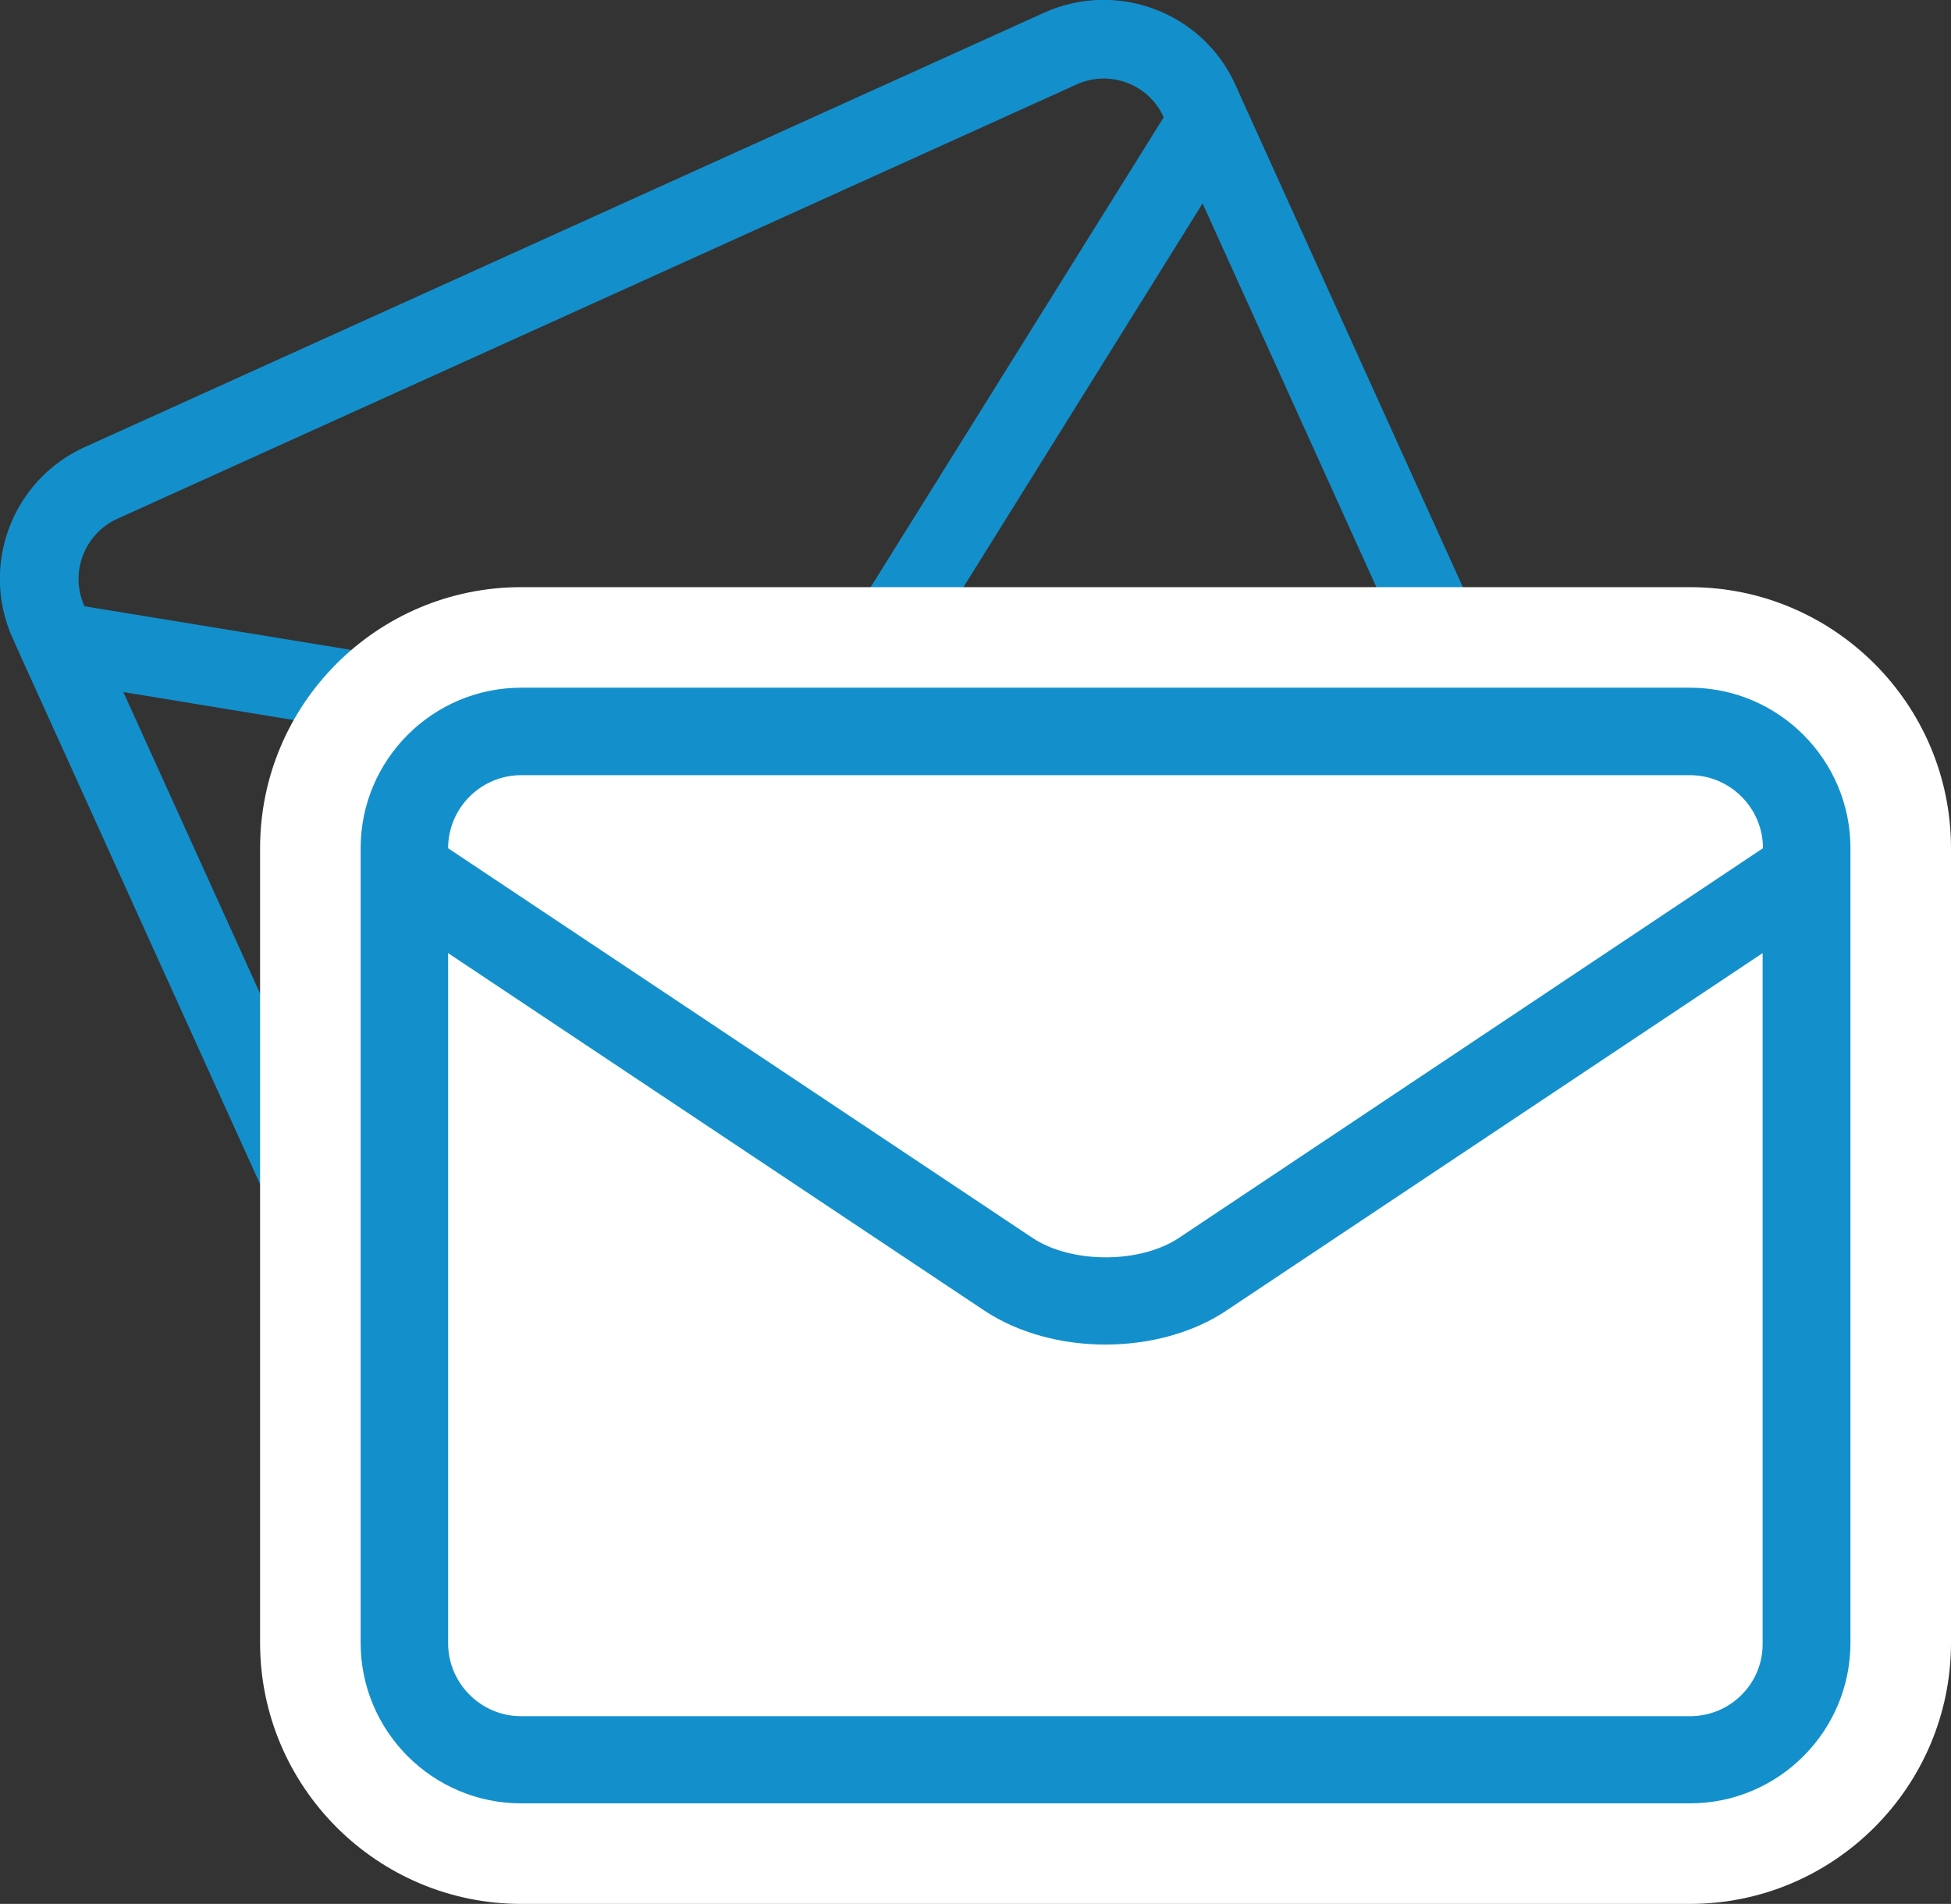
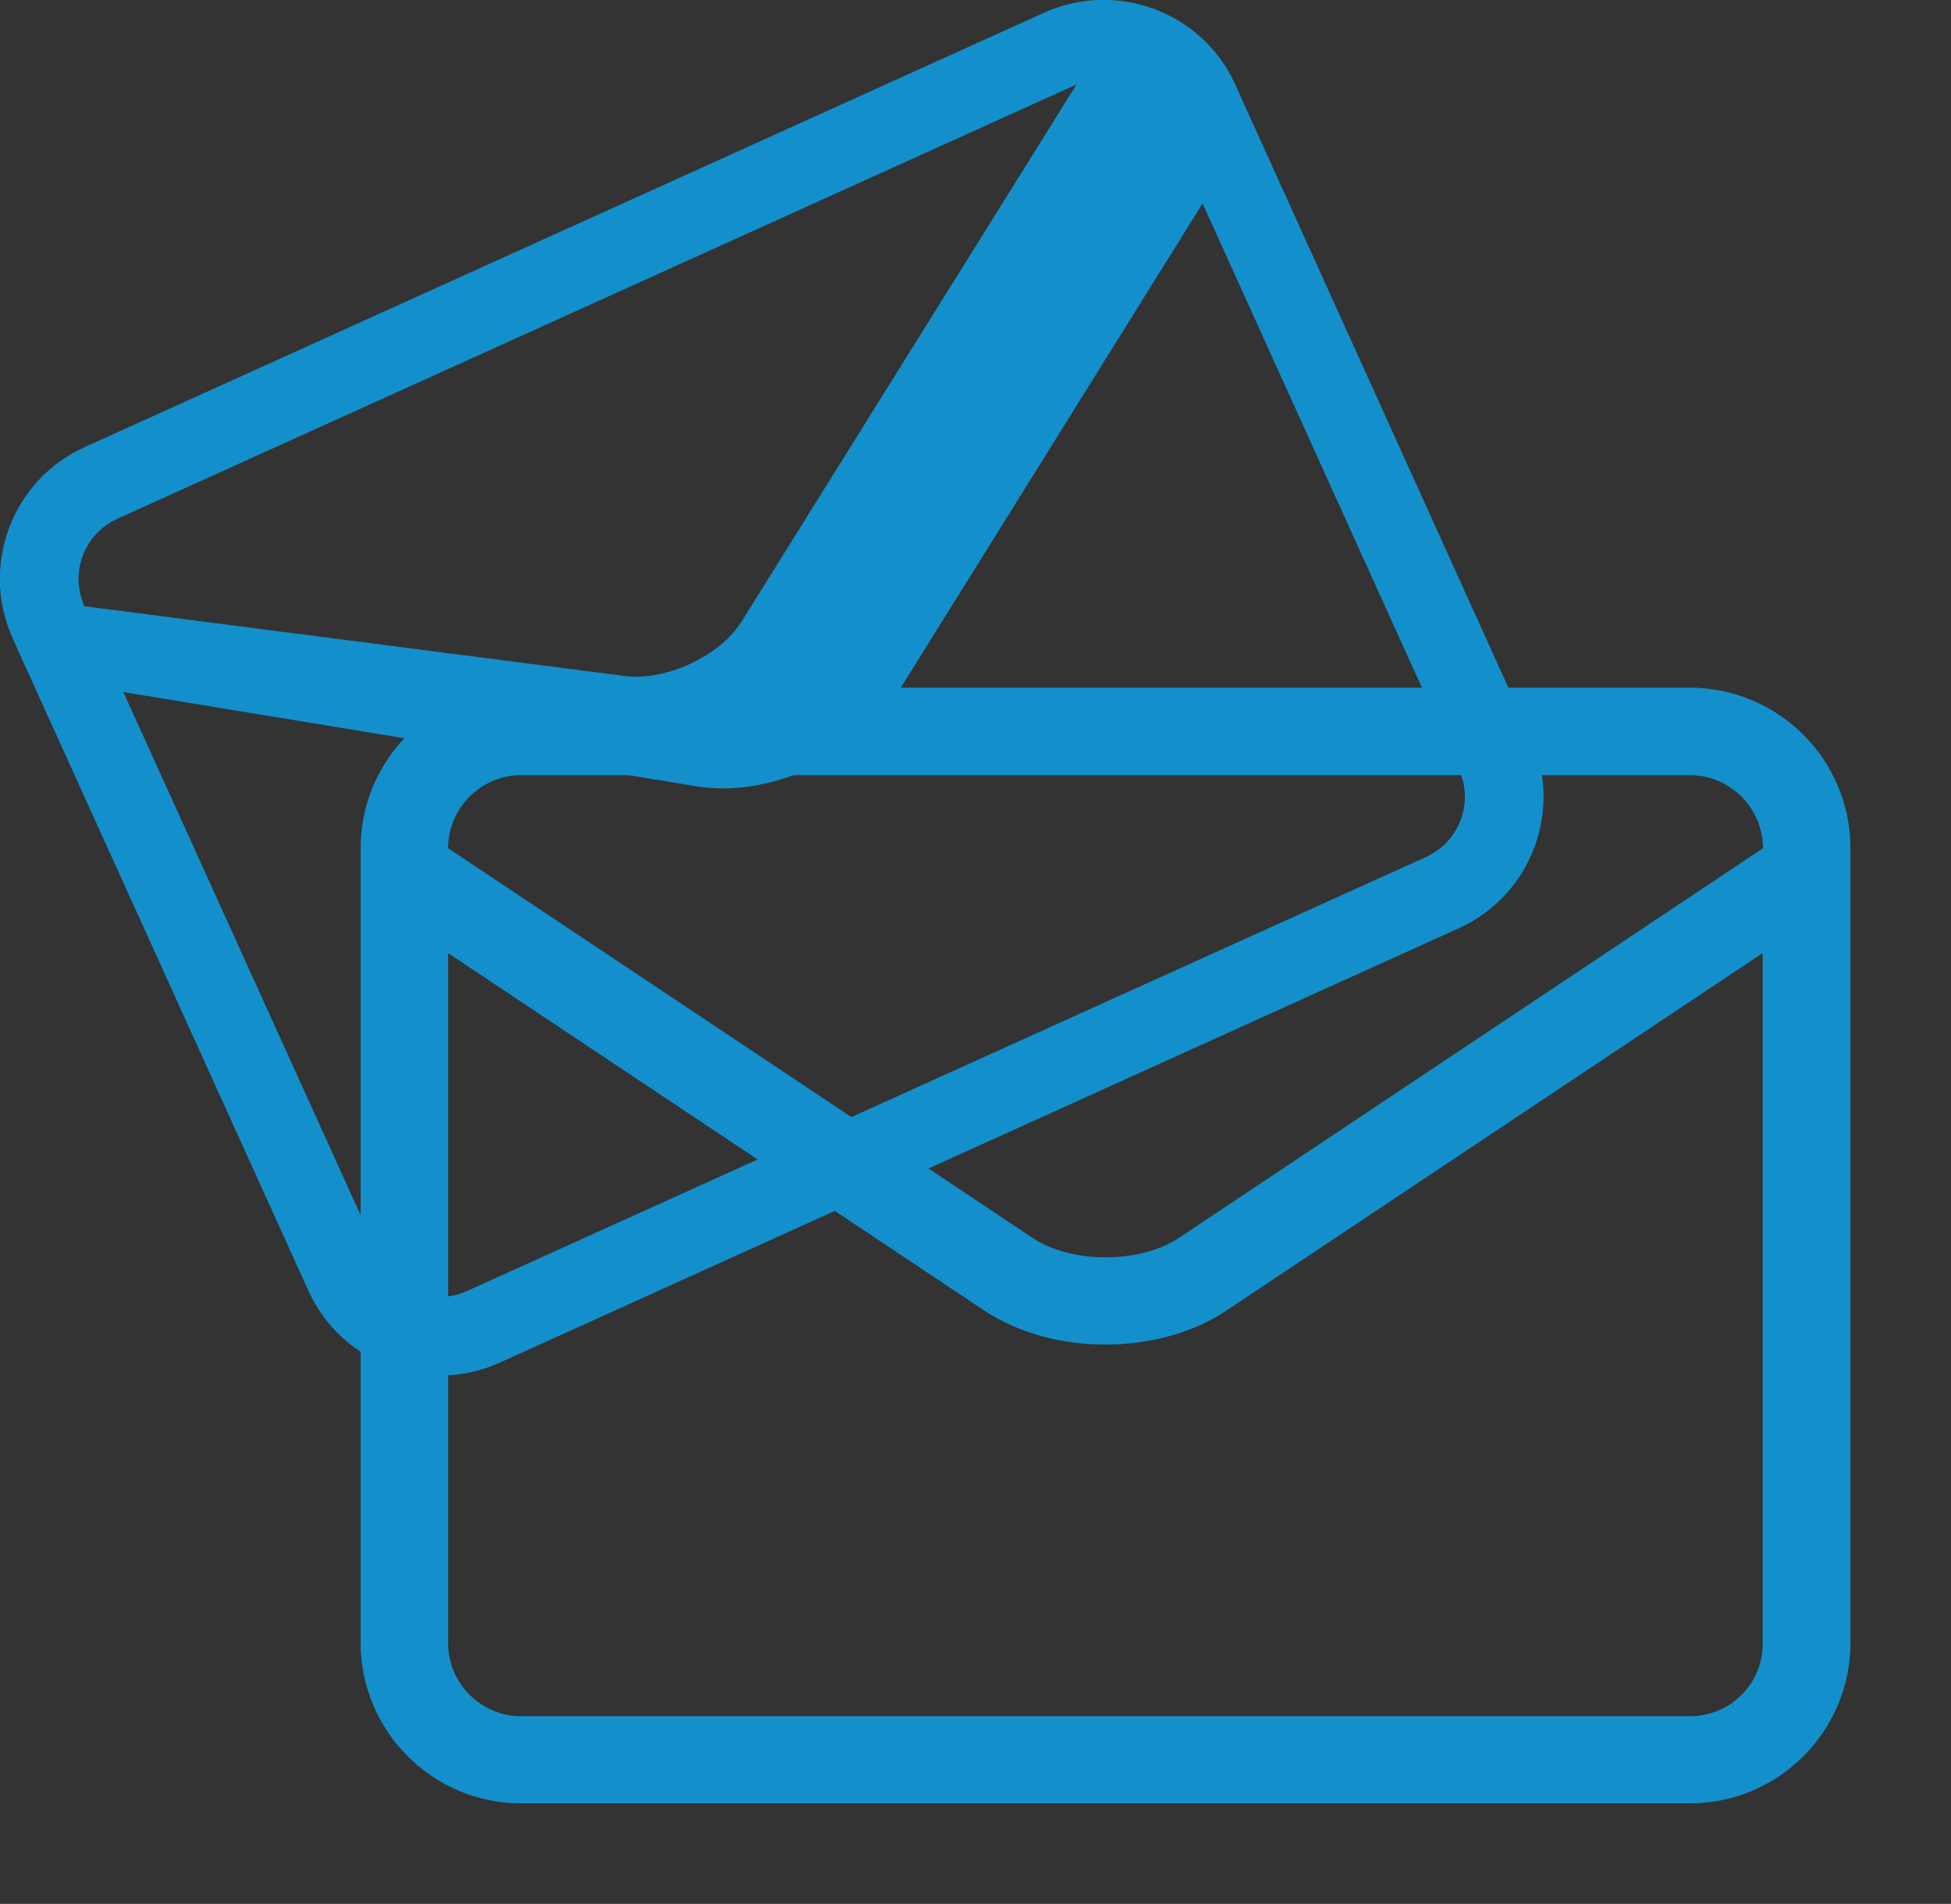
<svg xmlns="http://www.w3.org/2000/svg" version="1.1" x="0px" y="0px" width="58.21px" height="56.81px" viewBox="0 0 58.21 56.81" style="overflow:visible;enable-background:new 0 0 58.21 56.81;" xml:space="preserve">
  <rect x="0" y="0" width="58.21" height="56.81" fill="#333333" stroke="none" />
  <style type="text/css">
	.st0{fill:#1390CB;}
	.st1{fill:#FFFFFF;}
</style>
  <defs>
</defs>
-   <path class="st0" d="M37.12,3.11l-0.26-0.58c-0.98-2.17-3.54-3.13-5.71-2.15L2.53,13.34c-2.17,0.98-3.13,3.54-2.15,5.71l0.26,0.58  l0,0L9.2,38.51c0.98,2.17,3.54,3.13,5.71,2.15L43.52,27.7c2.17-0.98,3.13-3.54,2.15-5.71L37.12,3.11  C37.12,3.11,37.12,3.11,37.12,3.11L37.12,3.11z M3.5,15.48L32.12,2.52c0.99-0.45,2.16-0.01,2.6,0.98l0,0l-9.99,16.02  c-0.67,1.07-2.34,1.82-3.58,1.62L2.52,18.09l0,0C2.07,17.1,2.51,15.93,3.5,15.48L3.5,15.48z M42.55,25.57L13.94,38.52  c-0.99,0.45-2.16,0.01-2.6-0.98L3.68,20.65l17.09,2.81c1.09,0.18,2.28-0.03,3.35-0.51c1.07-0.48,2.01-1.25,2.6-2.18l9.16-14.7  l7.65,16.89C43.98,23.95,43.54,25.12,42.55,25.57z" />
-   <path class="st1" d="M15.55,56.81c-4.29,0-7.79-3.49-7.79-7.79V25.31c0-4.3,3.49-7.79,7.79-7.79h34.87c4.29,0,7.79,3.49,7.79,7.79  v23.71c0,4.29-3.49,7.79-7.79,7.79H15.55z" />
+   <path class="st0" d="M37.12,3.11l-0.26-0.58c-0.98-2.17-3.54-3.13-5.71-2.15L2.53,13.34c-2.17,0.98-3.13,3.54-2.15,5.71l0.26,0.58  l0,0L9.2,38.51c0.98,2.17,3.54,3.13,5.71,2.15L43.52,27.7c2.17-0.98,3.13-3.54,2.15-5.71L37.12,3.11  C37.12,3.11,37.12,3.11,37.12,3.11L37.12,3.11z M3.5,15.48L32.12,2.52l0,0l-9.99,16.02  c-0.67,1.07-2.34,1.82-3.58,1.62L2.52,18.09l0,0C2.07,17.1,2.51,15.93,3.5,15.48L3.5,15.48z M42.55,25.57L13.94,38.52  c-0.99,0.45-2.16,0.01-2.6-0.98L3.68,20.65l17.09,2.81c1.09,0.18,2.28-0.03,3.35-0.51c1.07-0.48,2.01-1.25,2.6-2.18l9.16-14.7  l7.65,16.89C43.98,23.95,43.54,25.12,42.55,25.57z" />
  <path class="st0" d="M55.21,26.01v-0.7c0-2.64-2.15-4.79-4.79-4.79H15.55c-2.64,0-4.79,2.15-4.79,4.79v0.7v0.01v23  c0,2.64,2.15,4.79,4.79,4.79h34.87c2.64,0,4.79-2.15,4.79-4.79V26.01C55.21,26.02,55.21,26.01,55.21,26.01L55.21,26.01z   M15.55,23.13h34.87c1.2,0,2.18,0.98,2.18,2.18v0L35.17,36.94c-1.16,0.77-3.2,0.77-4.36,0L13.37,25.31v0  C13.37,24.11,14.35,23.13,15.55,23.13L15.55,23.13z M50.42,51.21H15.55c-1.2,0-2.18-0.98-2.18-2.18V28.44L29.36,39.1  c1.02,0.68,2.32,1.02,3.62,1.02c1.3,0,2.61-0.34,3.62-1.02l15.99-10.66v20.58C52.61,50.23,51.63,51.21,50.42,51.21z" />
</svg>